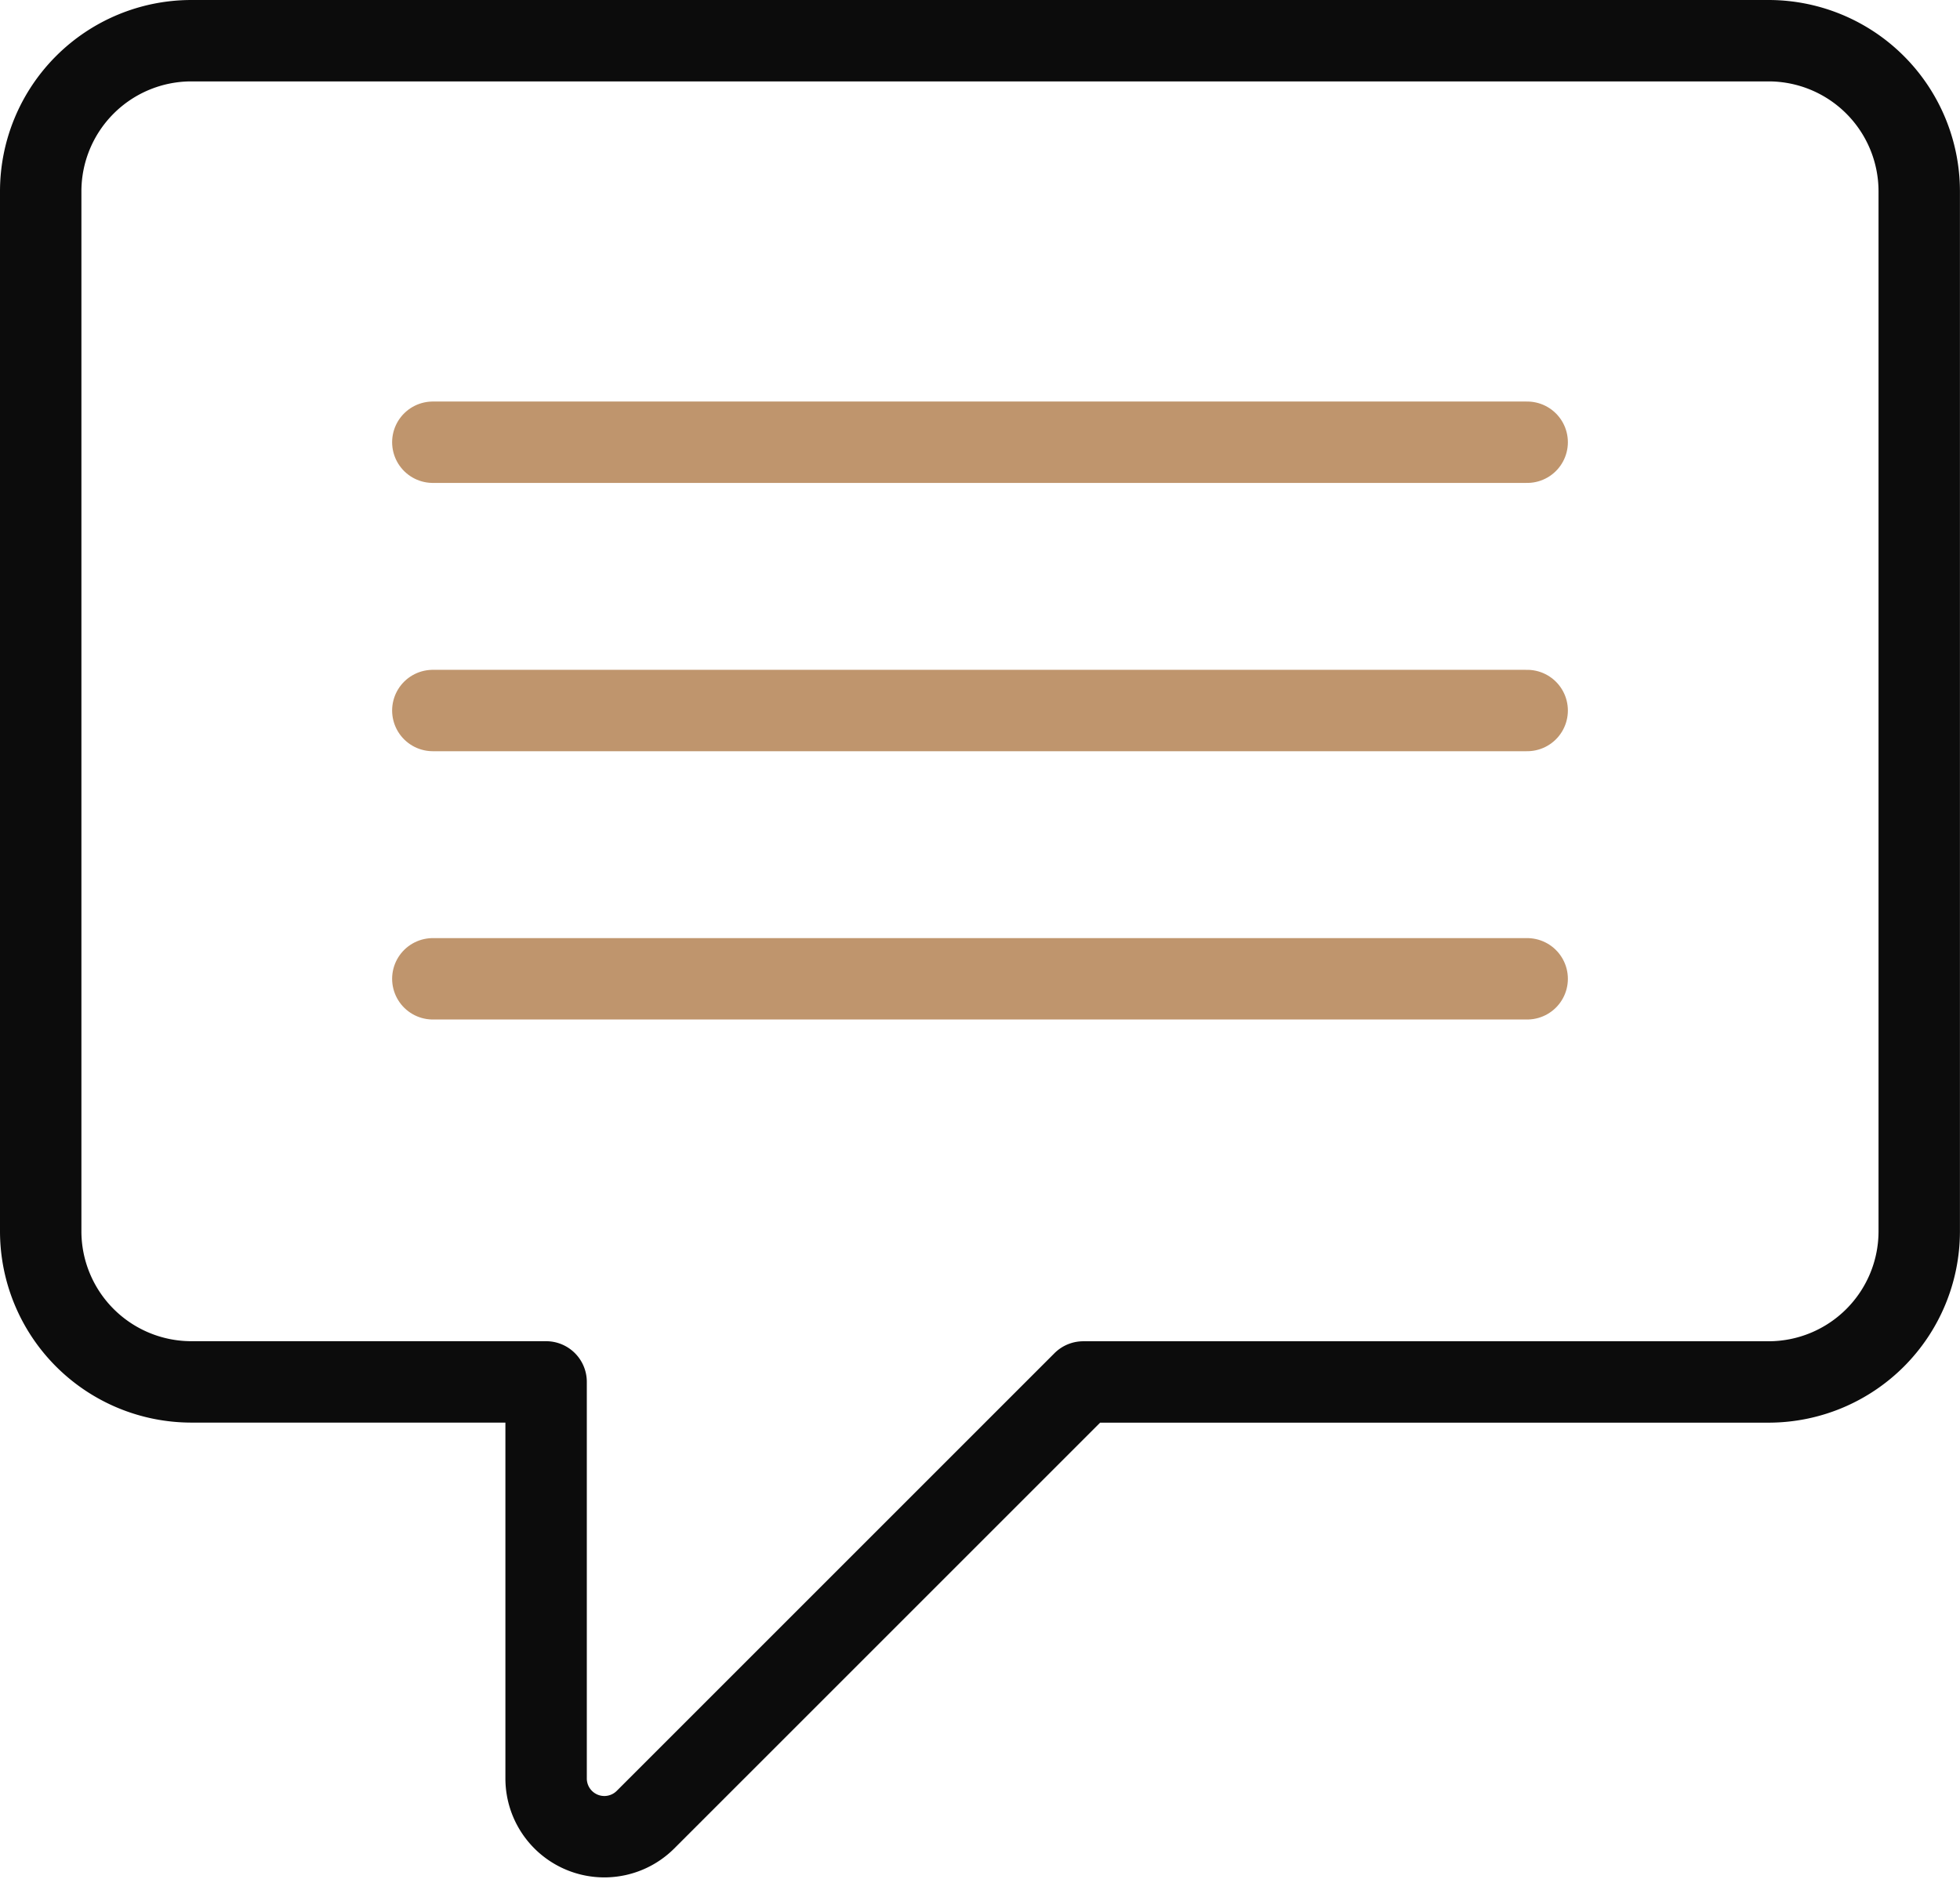
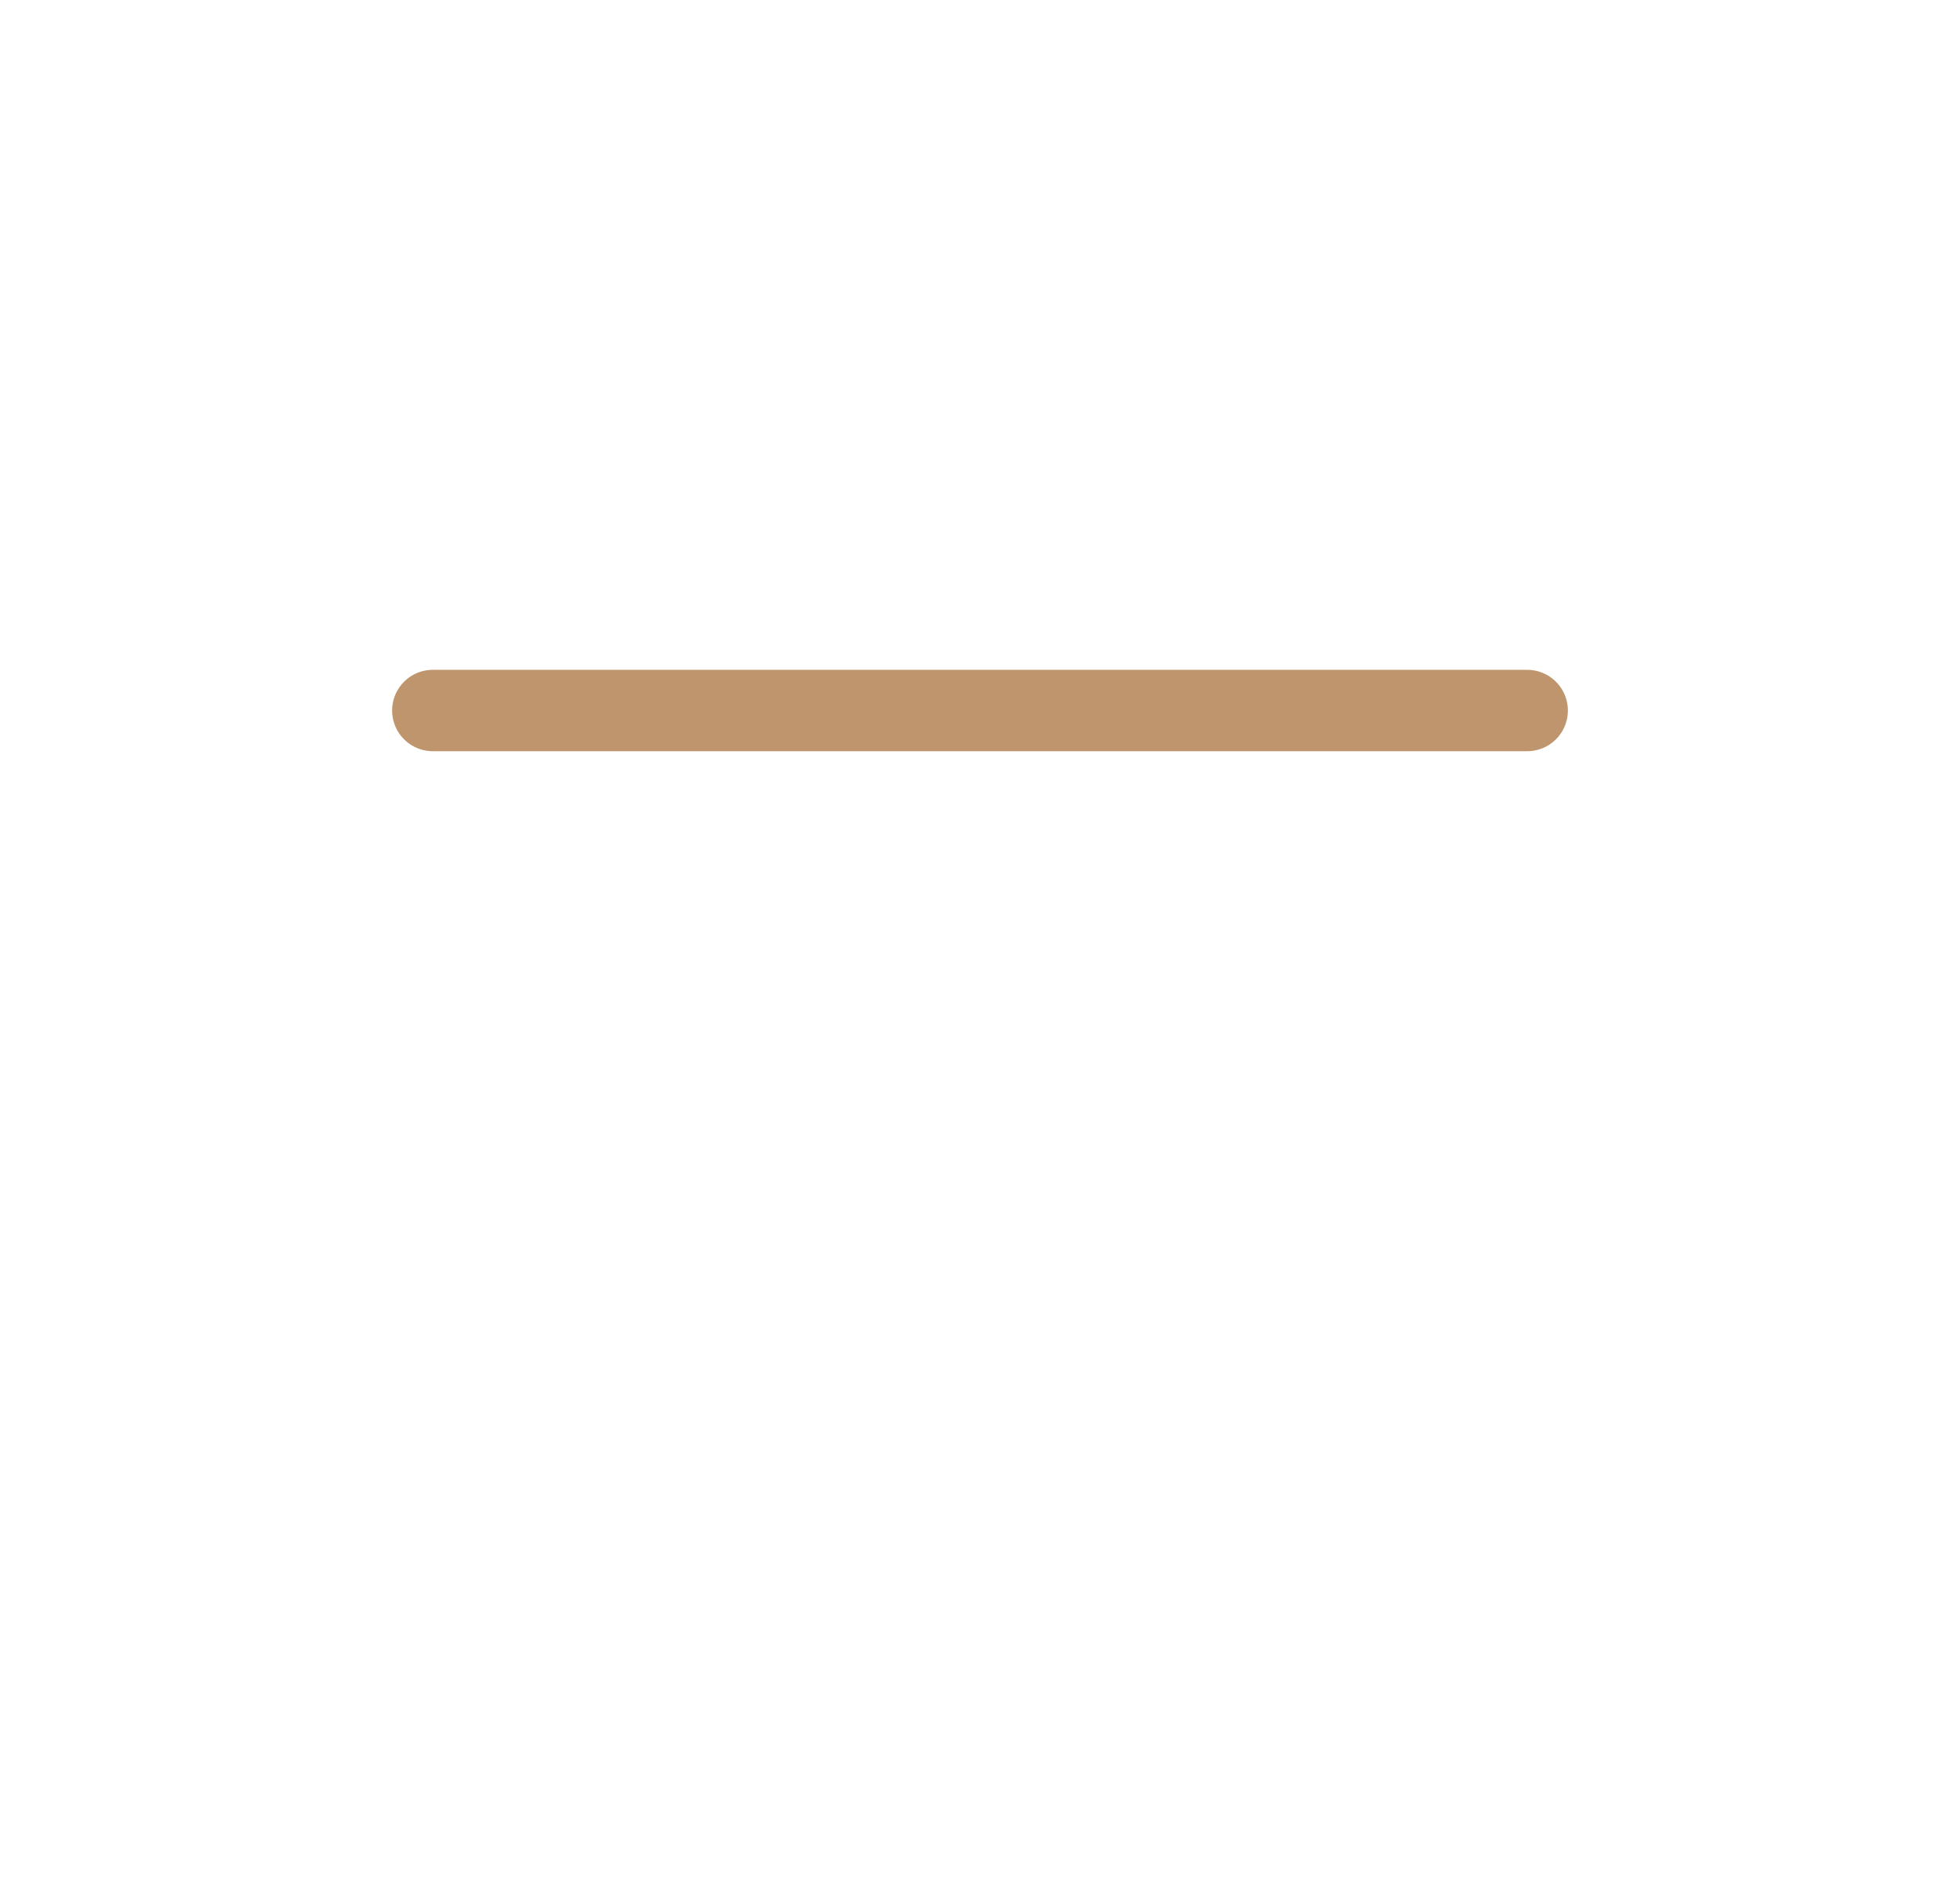
<svg xmlns="http://www.w3.org/2000/svg" width="31.3" height="30.007" viewBox="0 0 31.3 30.007">
  <g id="quick-icon-01" transform="translate(0.65 0.65)">
    <g id="그룹_8001" data-name="그룹 8001">
      <g id="그룹_8000" data-name="그룹 8000" transform="translate(6.262 6.413)">
-         <line id="선_20" data-name="선 20" x1="17.476" fill="none" stroke="#bf956d" stroke-linecap="round" stroke-linejoin="round" stroke-width="1.3" />
        <line id="선_21" data-name="선 21" x1="17.476" transform="translate(0 4.285)" fill="none" stroke="#bf956d" stroke-linecap="round" stroke-linejoin="round" stroke-width="1.3" />
-         <line id="선_22" data-name="선 22" x1="17.476" transform="translate(0 8.57)" fill="none" stroke="#bf956d" stroke-linecap="round" stroke-linejoin="round" stroke-width="1.3" />
      </g>
-       <path id="패스_14324" data-name="패스 14324" d="M1991.265,1108.959h-25.2a2.407,2.407,0,0,0-2.4,2.4v16.621a2.407,2.407,0,0,0,2.4,2.4h5.671v6.334a.93.93,0,0,0,1.587.658l6.991-6.991h10.95a2.407,2.407,0,0,0,2.4-2.4v-16.621A2.407,2.407,0,0,0,1991.265,1108.959Z" transform="translate(-1963.665 -1108.959)" fill="none" stroke="#0c0c0c" stroke-linecap="round" stroke-linejoin="round" stroke-width="1.3" />
    </g>
  </g>
</svg>